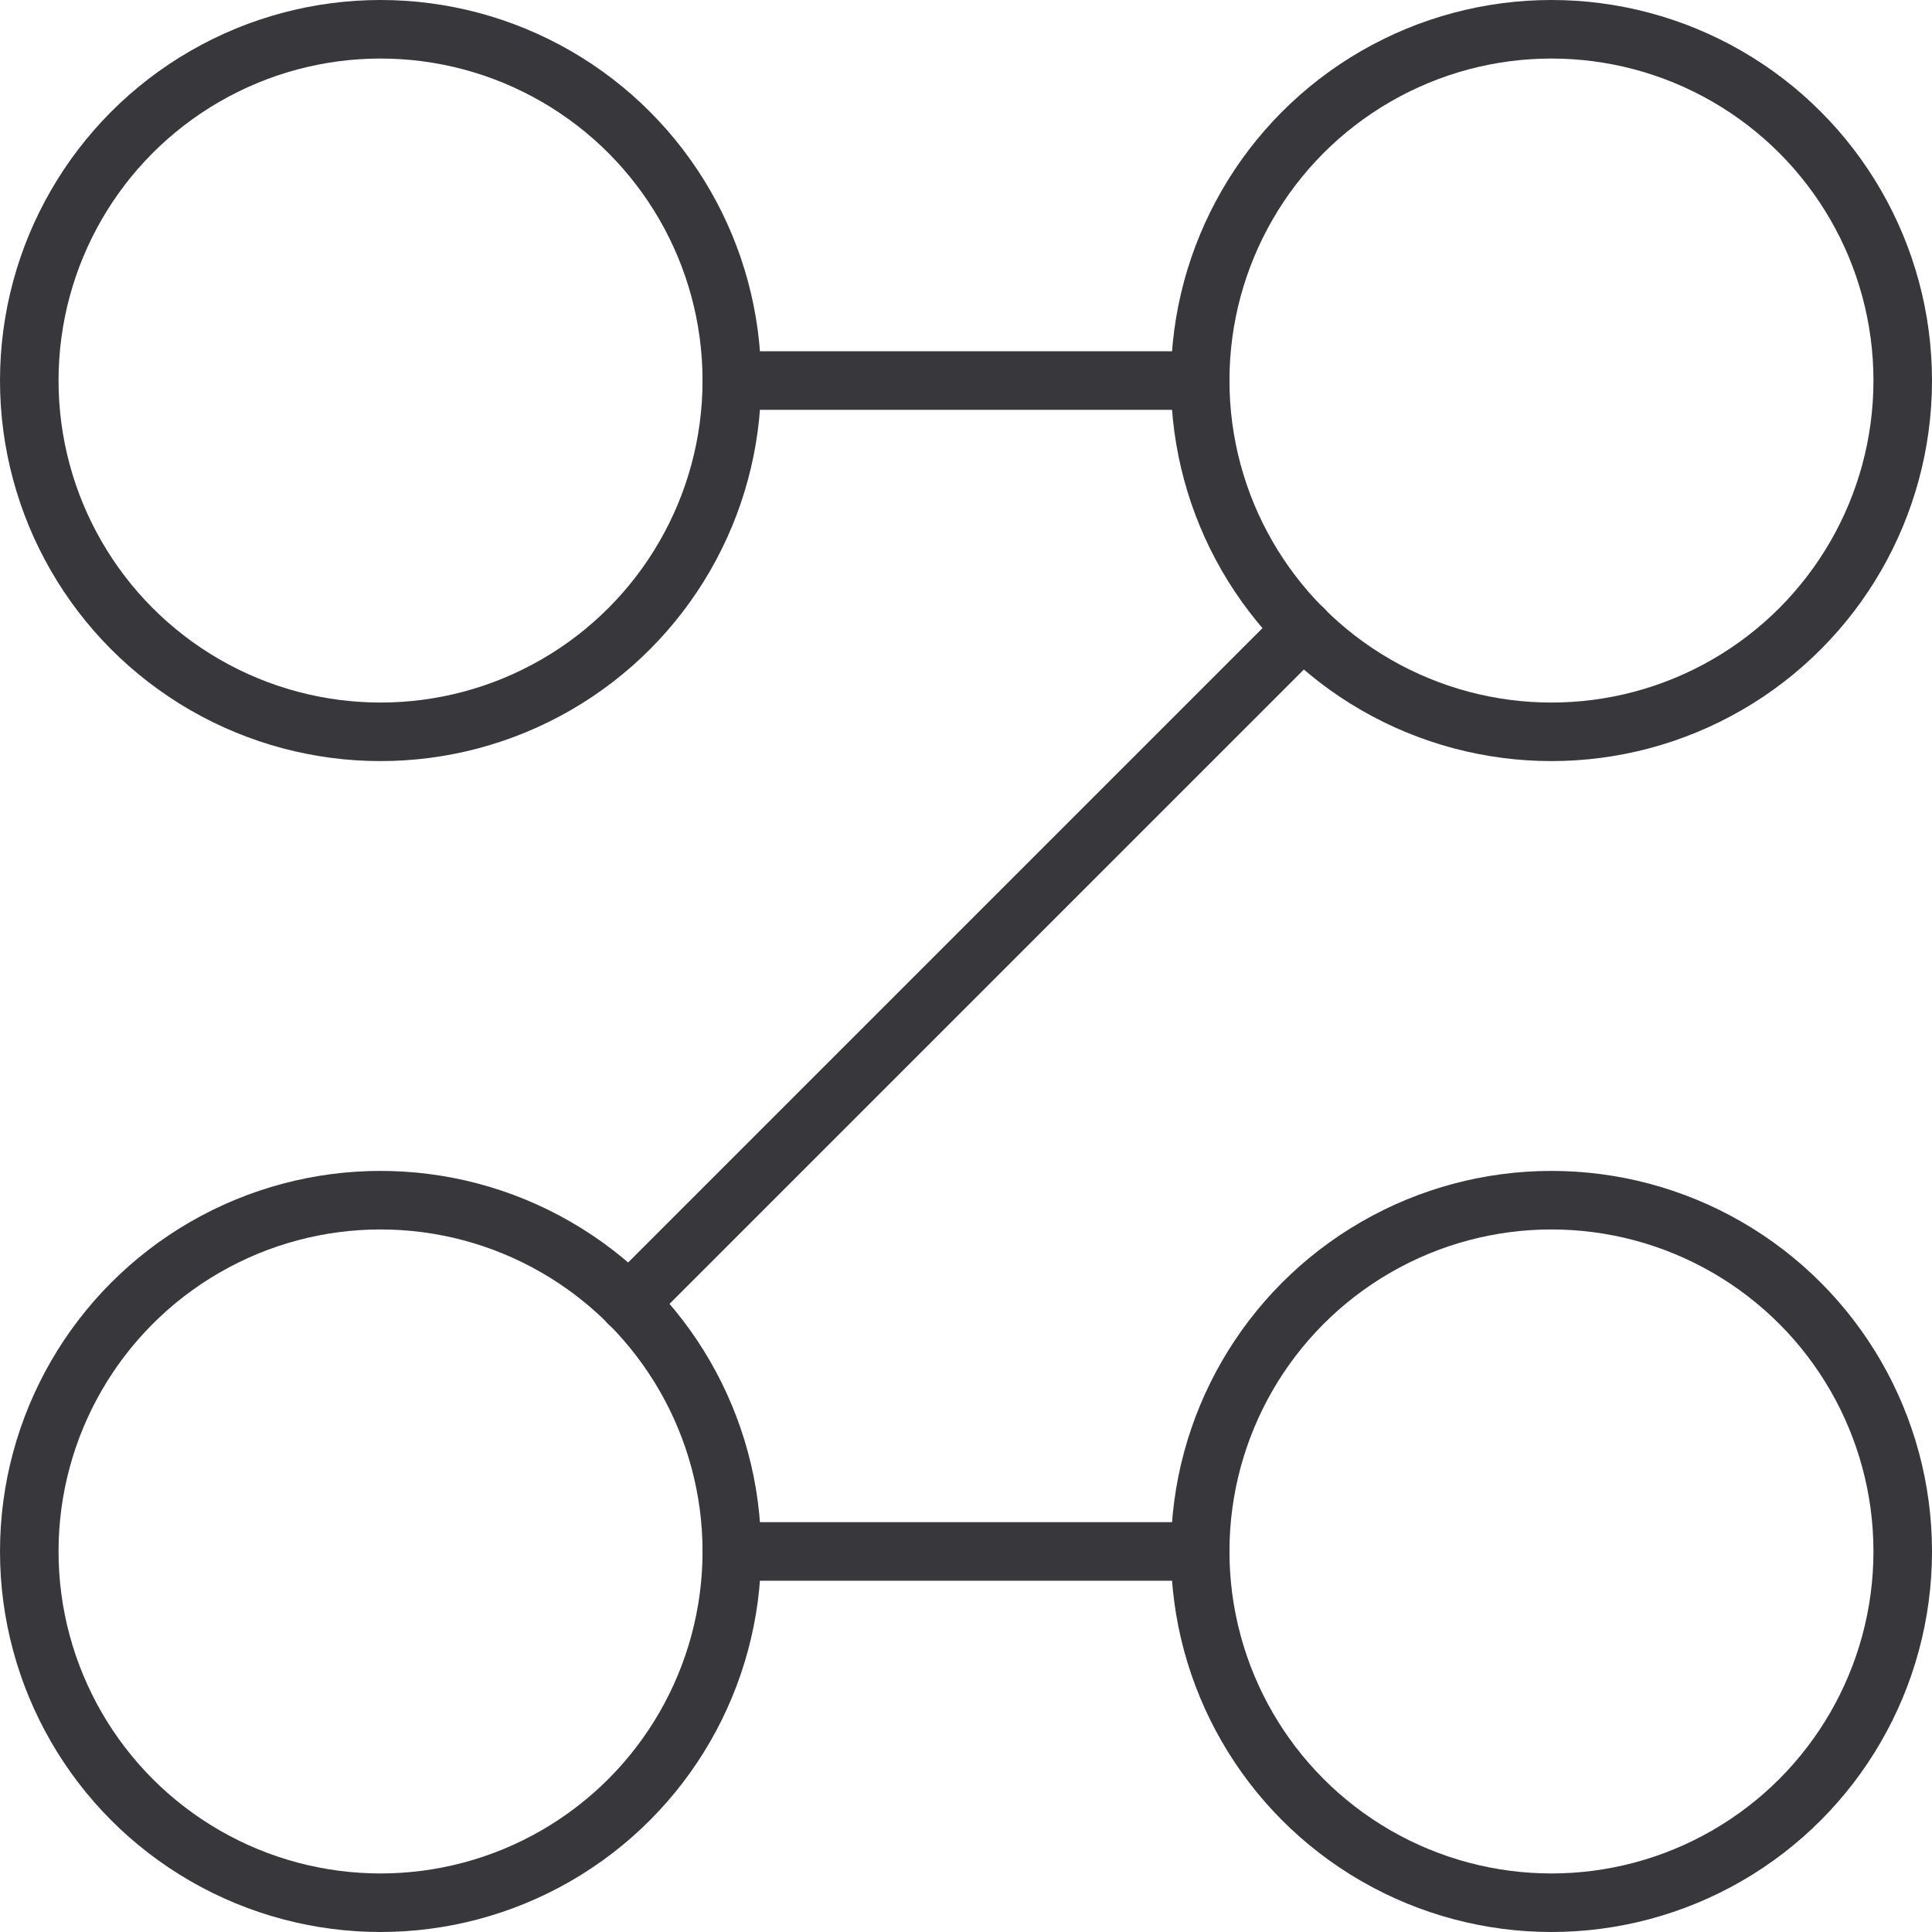
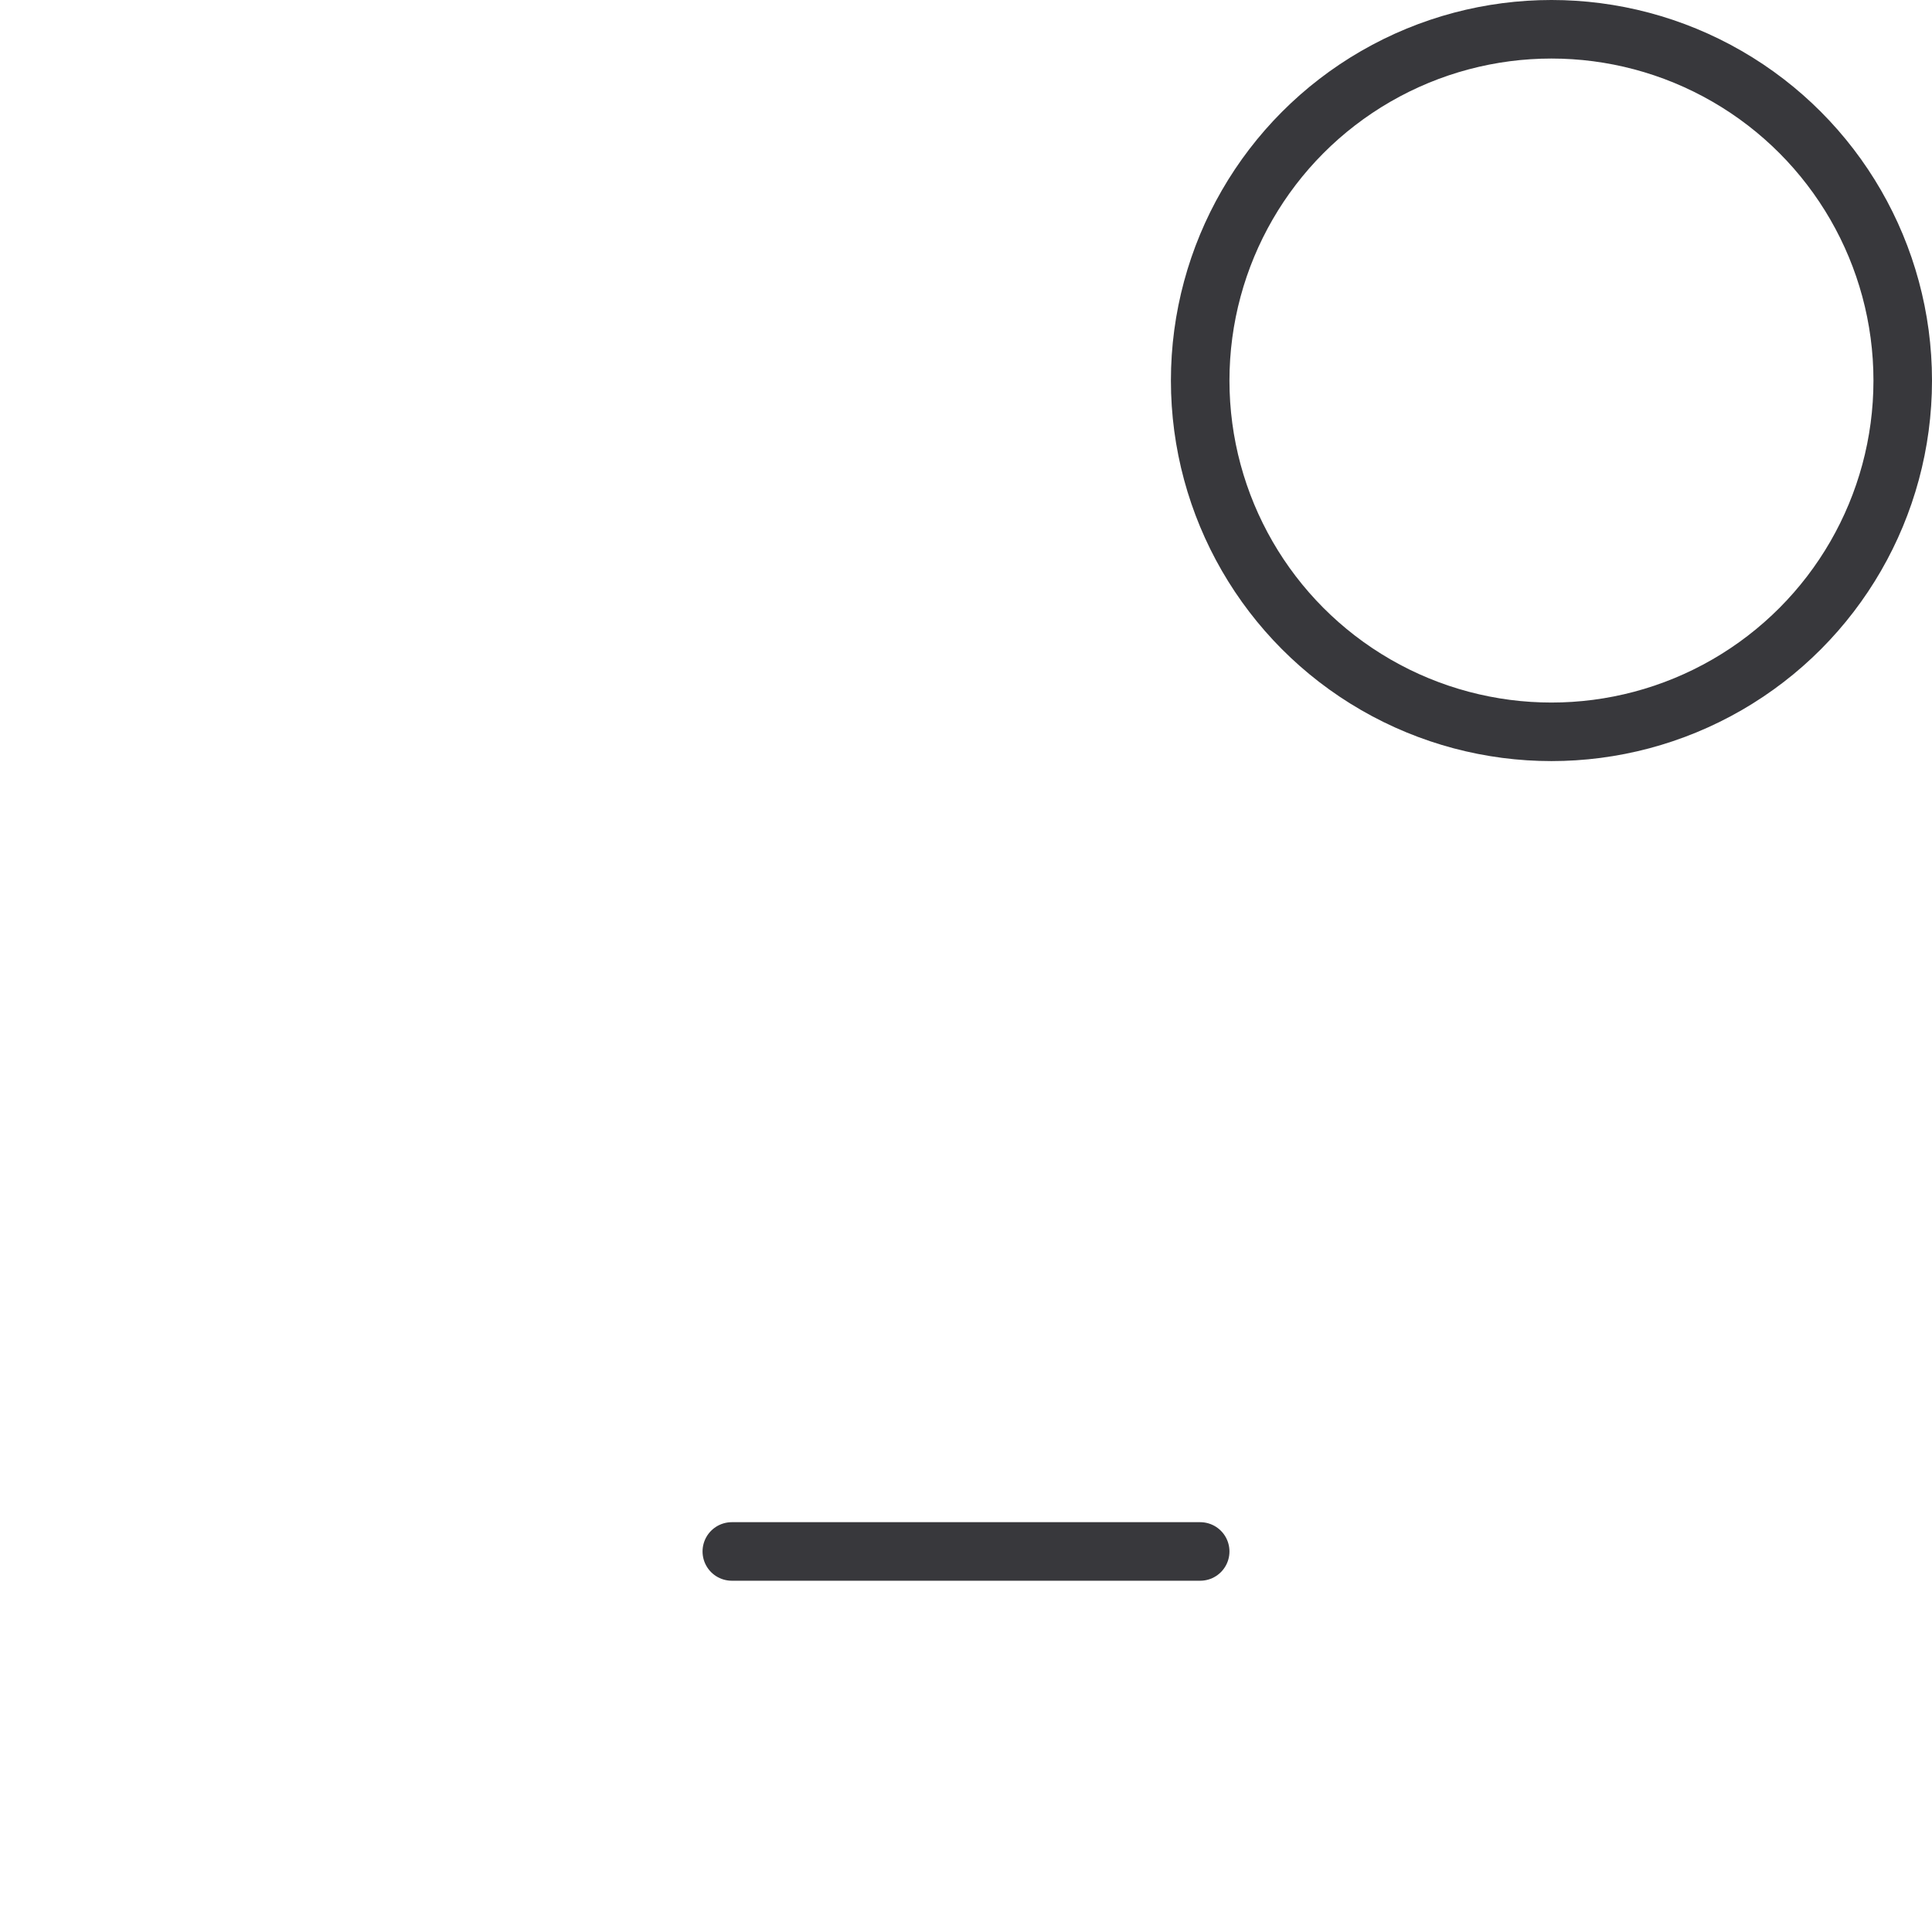
<svg xmlns="http://www.w3.org/2000/svg" width="33" height="33" viewBox="0 0 33 33">
  <g id="Group_84" data-name="Group 84" transform="translate(-1111.5 -2661.5)">
-     <circle id="Ellipse_42" data-name="Ellipse 42" cx="6" cy="6" r="6" transform="translate(1112 2662)" fill="none" stroke="#38383c" stroke-linecap="round" stroke-linejoin="round" stroke-width="1" />
    <circle id="Ellipse_43" data-name="Ellipse 43" cx="6" cy="6" r="6" transform="translate(1132 2662)" fill="none" stroke="#38383c" stroke-linecap="round" stroke-linejoin="round" stroke-width="1" />
-     <circle id="Ellipse_44" data-name="Ellipse 44" cx="6" cy="6" r="6" transform="translate(1112 2682)" fill="none" stroke="#38383c" stroke-linecap="round" stroke-linejoin="round" stroke-width="1" />
-     <circle id="Ellipse_45" data-name="Ellipse 45" cx="6" cy="6" r="6" transform="translate(1132 2682)" fill="none" stroke="#38383c" stroke-linecap="round" stroke-linejoin="round" stroke-width="1" />
-     <line id="Line_292" data-name="Line 292" x2="8" transform="translate(1124 2668)" fill="none" stroke="#38383c" stroke-linecap="round" stroke-linejoin="round" stroke-width="1" />
    <line id="Line_293" data-name="Line 293" x2="8" transform="translate(1124 2688)" fill="none" stroke="#38383c" stroke-linecap="round" stroke-linejoin="round" stroke-width="1" />
-     <line id="Line_294" data-name="Line 294" x1="11.52" y2="11.52" transform="translate(1122.24 2672.24)" fill="none" stroke="#38383c" stroke-linecap="round" stroke-linejoin="round" stroke-width="1" />
  </g>
</svg>